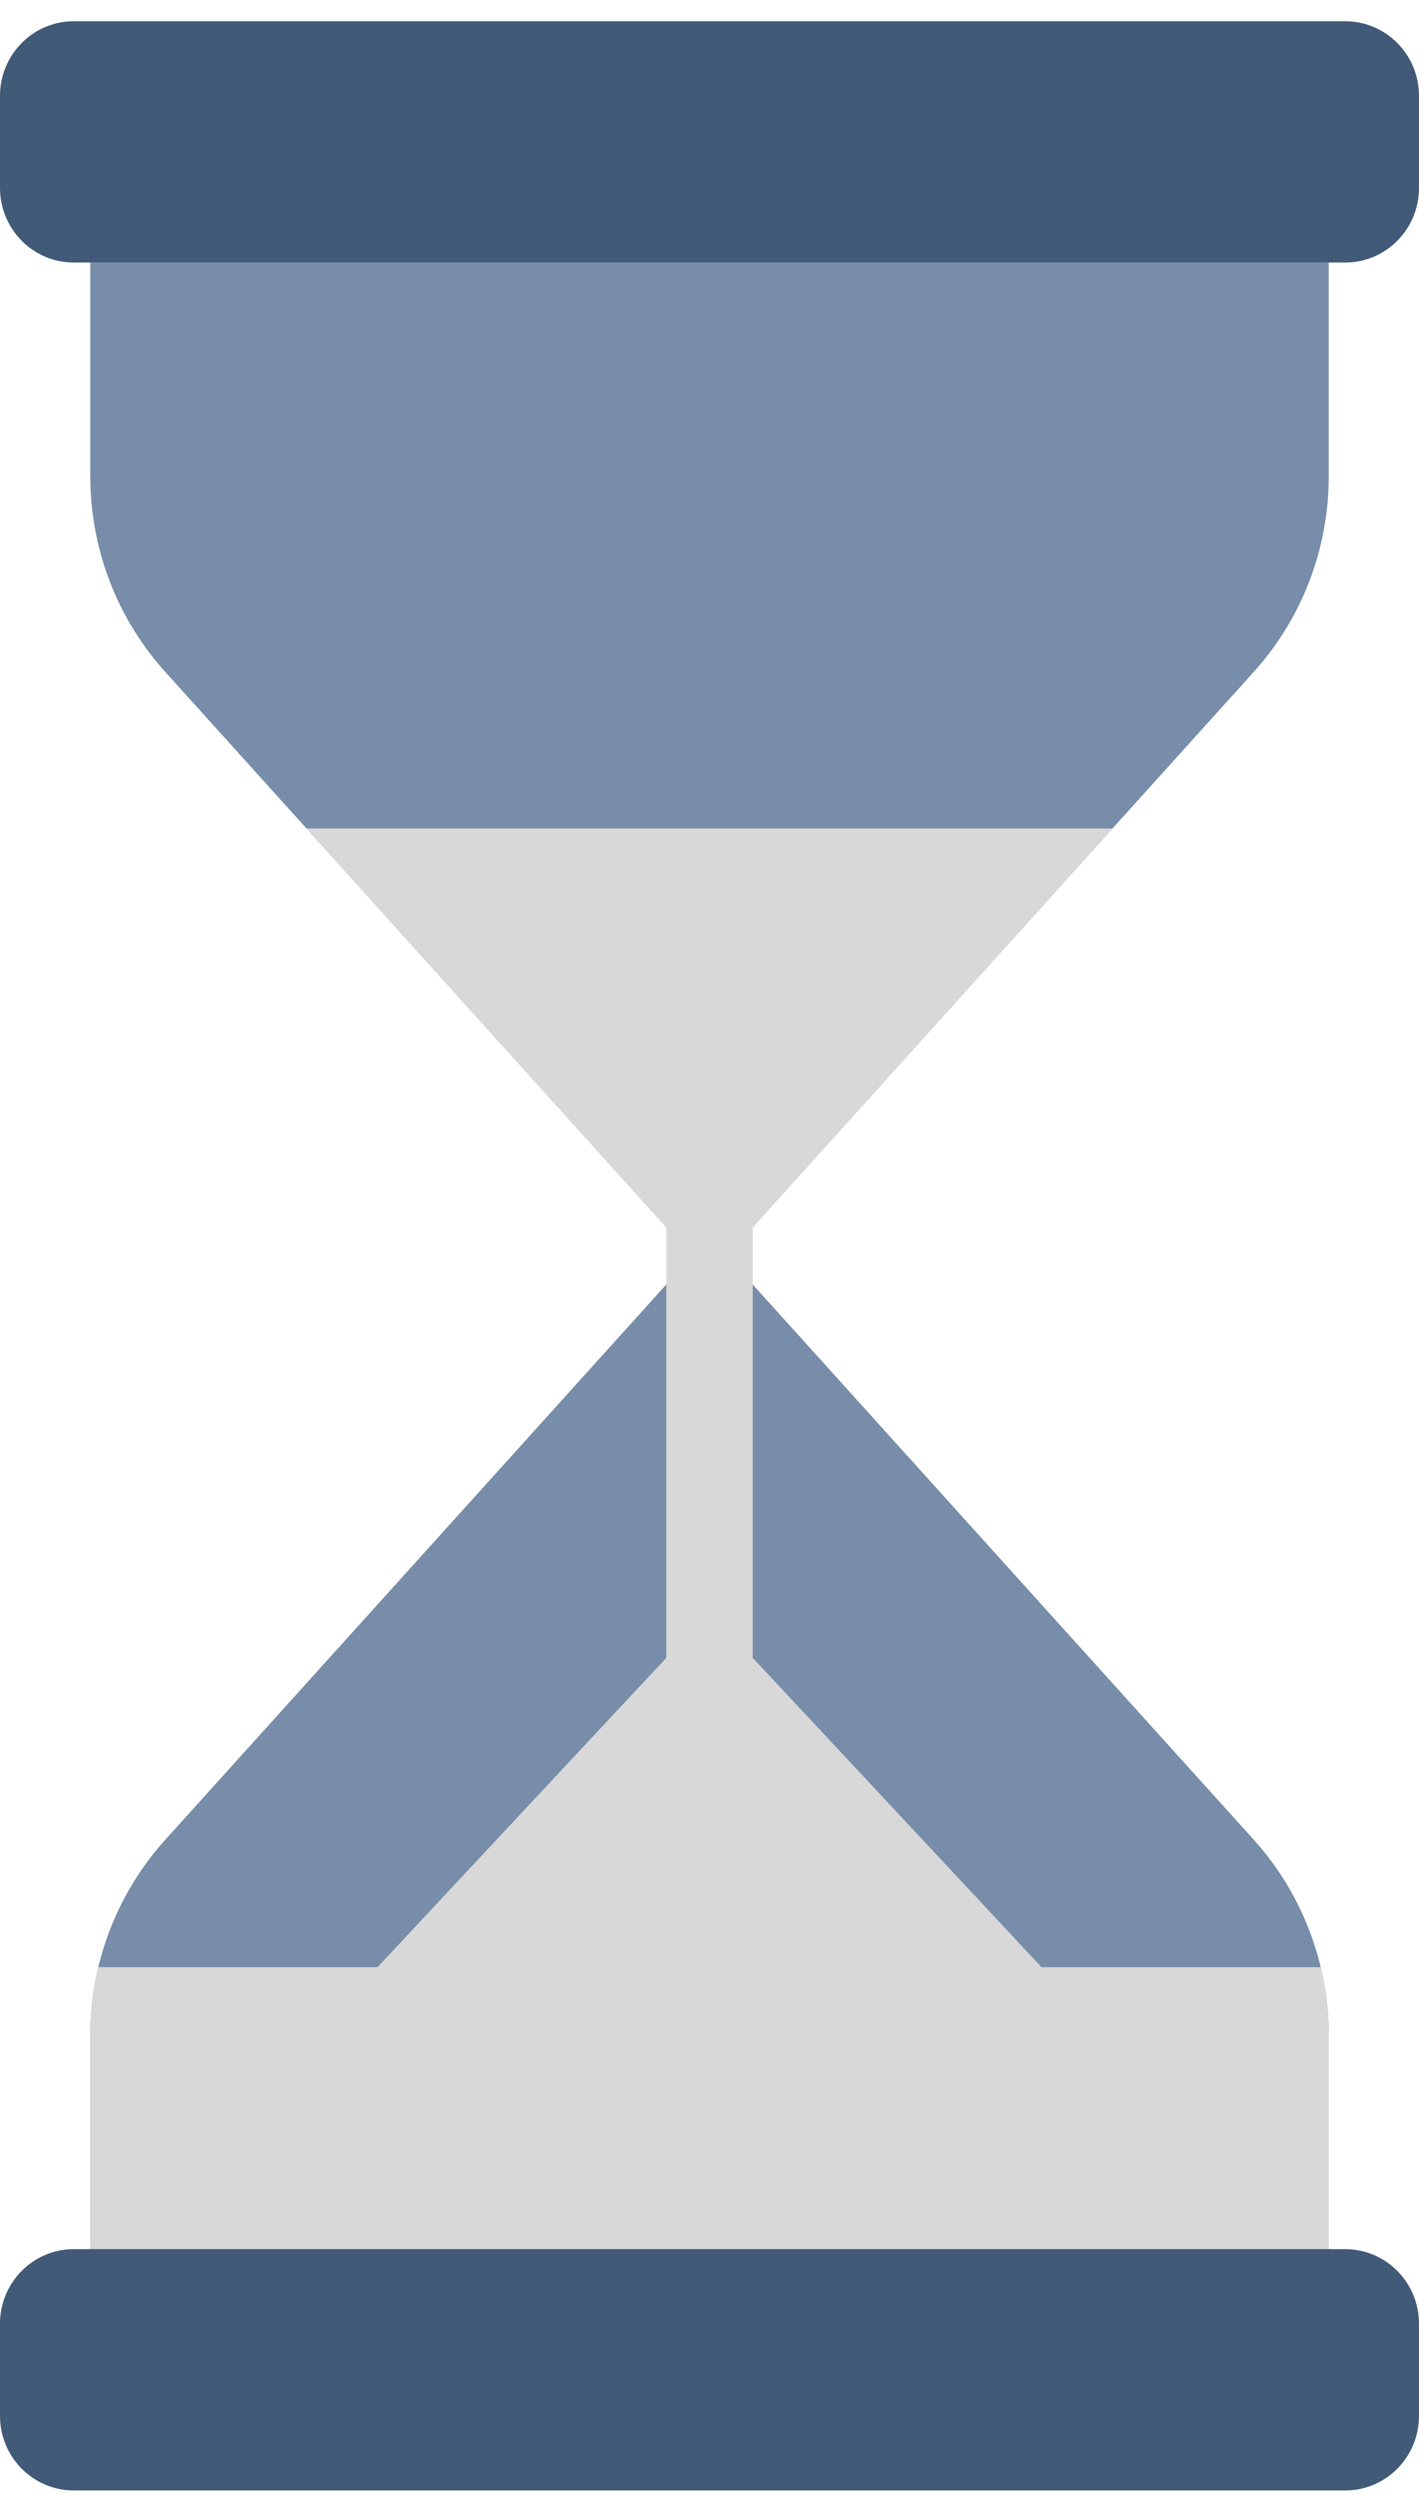
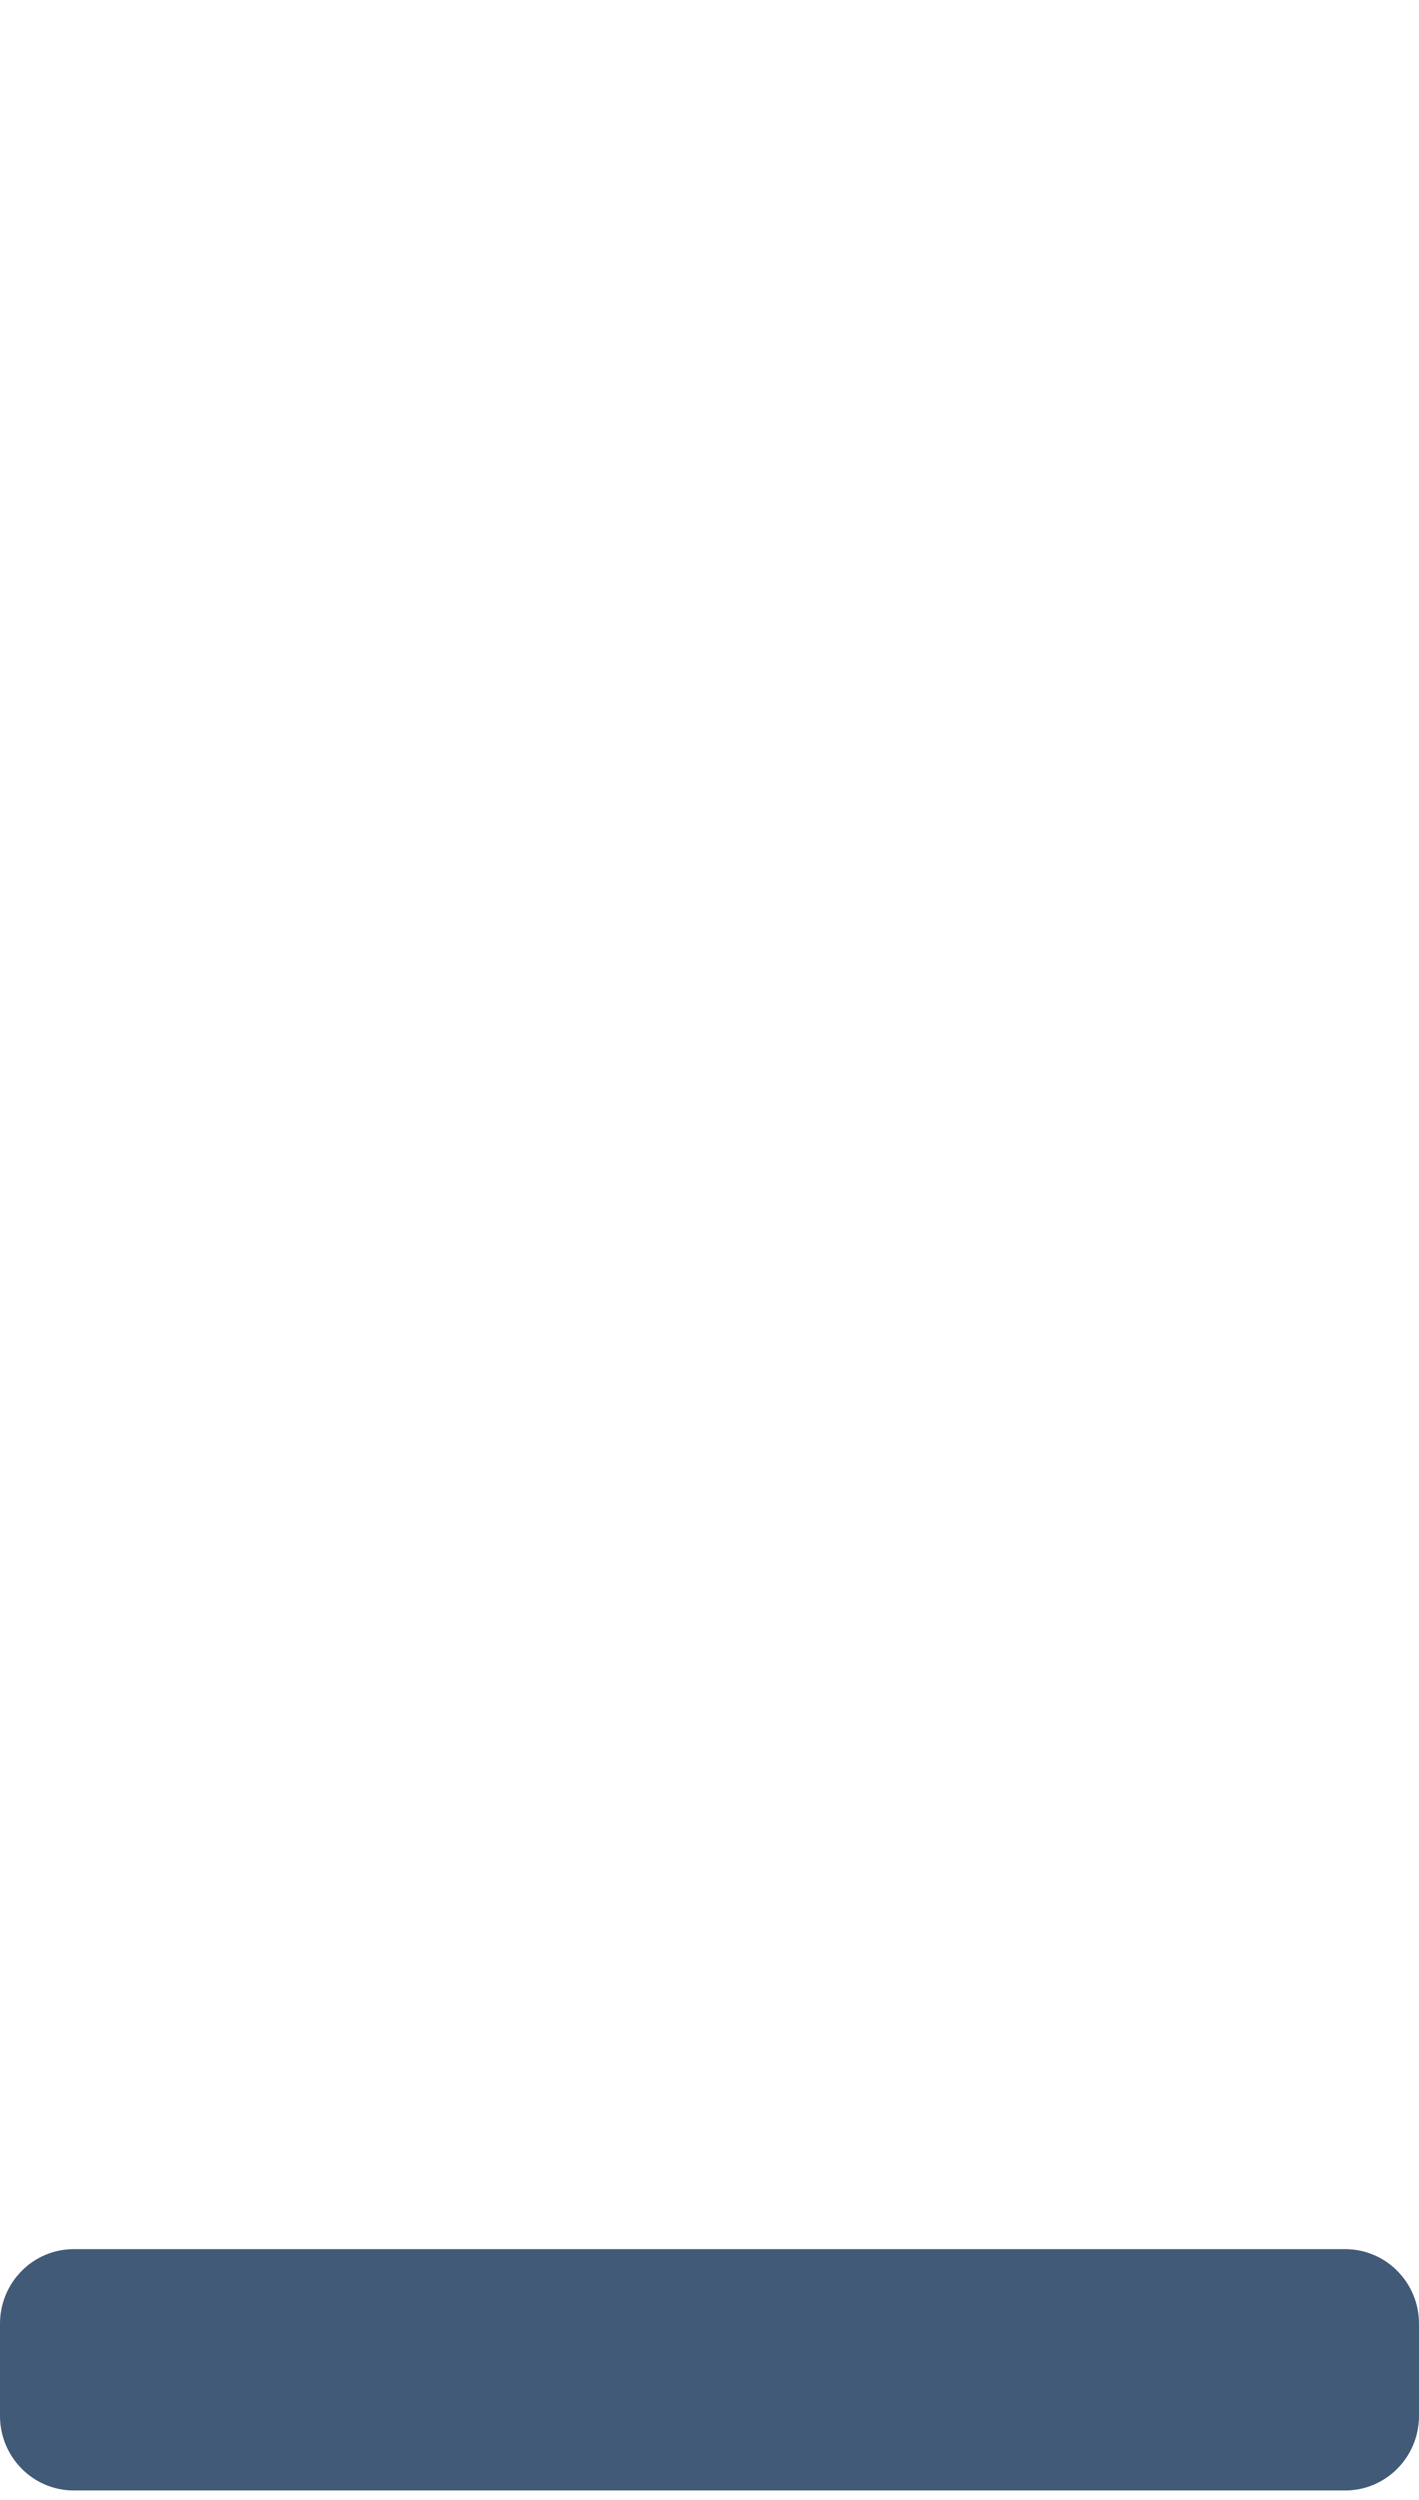
<svg xmlns="http://www.w3.org/2000/svg" width="46" height="81" viewBox="0 0 46 81" fill="none">
  <g clip-path="url(#clip0_114_274)">
-     <path d="M40.644 21.769C42.207 20.038 43.073 17.78 43.073 15.438V8.506H2.928V15.438C2.928 17.78 3.794 20.038 5.357 21.769L21.613 39.775V41.6L5.357 59.606C3.794 61.337 2.928 63.595 2.928 65.937V72.869H43.073V65.937C43.073 63.595 42.207 61.337 40.644 59.606L24.387 41.6V39.775L40.644 21.769Z" fill="#778DA9" />
-     <path d="M24.401 53.712V39.761L36.064 26.842H9.936L21.6 39.761V53.712L12.238 63.734H3.188C3.017 64.45 2.928 65.189 2.928 65.937V72.869H43.073V65.937C43.073 65.189 42.984 64.45 42.813 63.734H33.764L24.401 53.711L24.401 53.712Z" fill="#D8D8D8" />
-     <path d="M43.607 0.688H2.393C1.071 0.688 0 1.77 0 3.104V6.089C0 7.424 1.071 8.506 2.393 8.506H43.607C44.929 8.506 46 7.424 46 6.089V3.104C46 1.77 44.929 0.688 43.607 0.688Z" fill="#415A77" />
    <path d="M43.607 72.869H2.393C1.071 72.869 0 73.951 0 75.286V78.271C0 79.606 1.071 80.688 2.393 80.688H43.607C44.929 80.688 46 79.606 46 78.271V75.286C46 73.951 44.929 72.869 43.607 72.869Z" fill="#415A77" />
  </g>
  <defs>
    <clipPath id="clip0_114_274">
      <rect width="46" height="80" fill="white" transform="translate(0 0.688)" />
    </clipPath>
  </defs>
</svg>